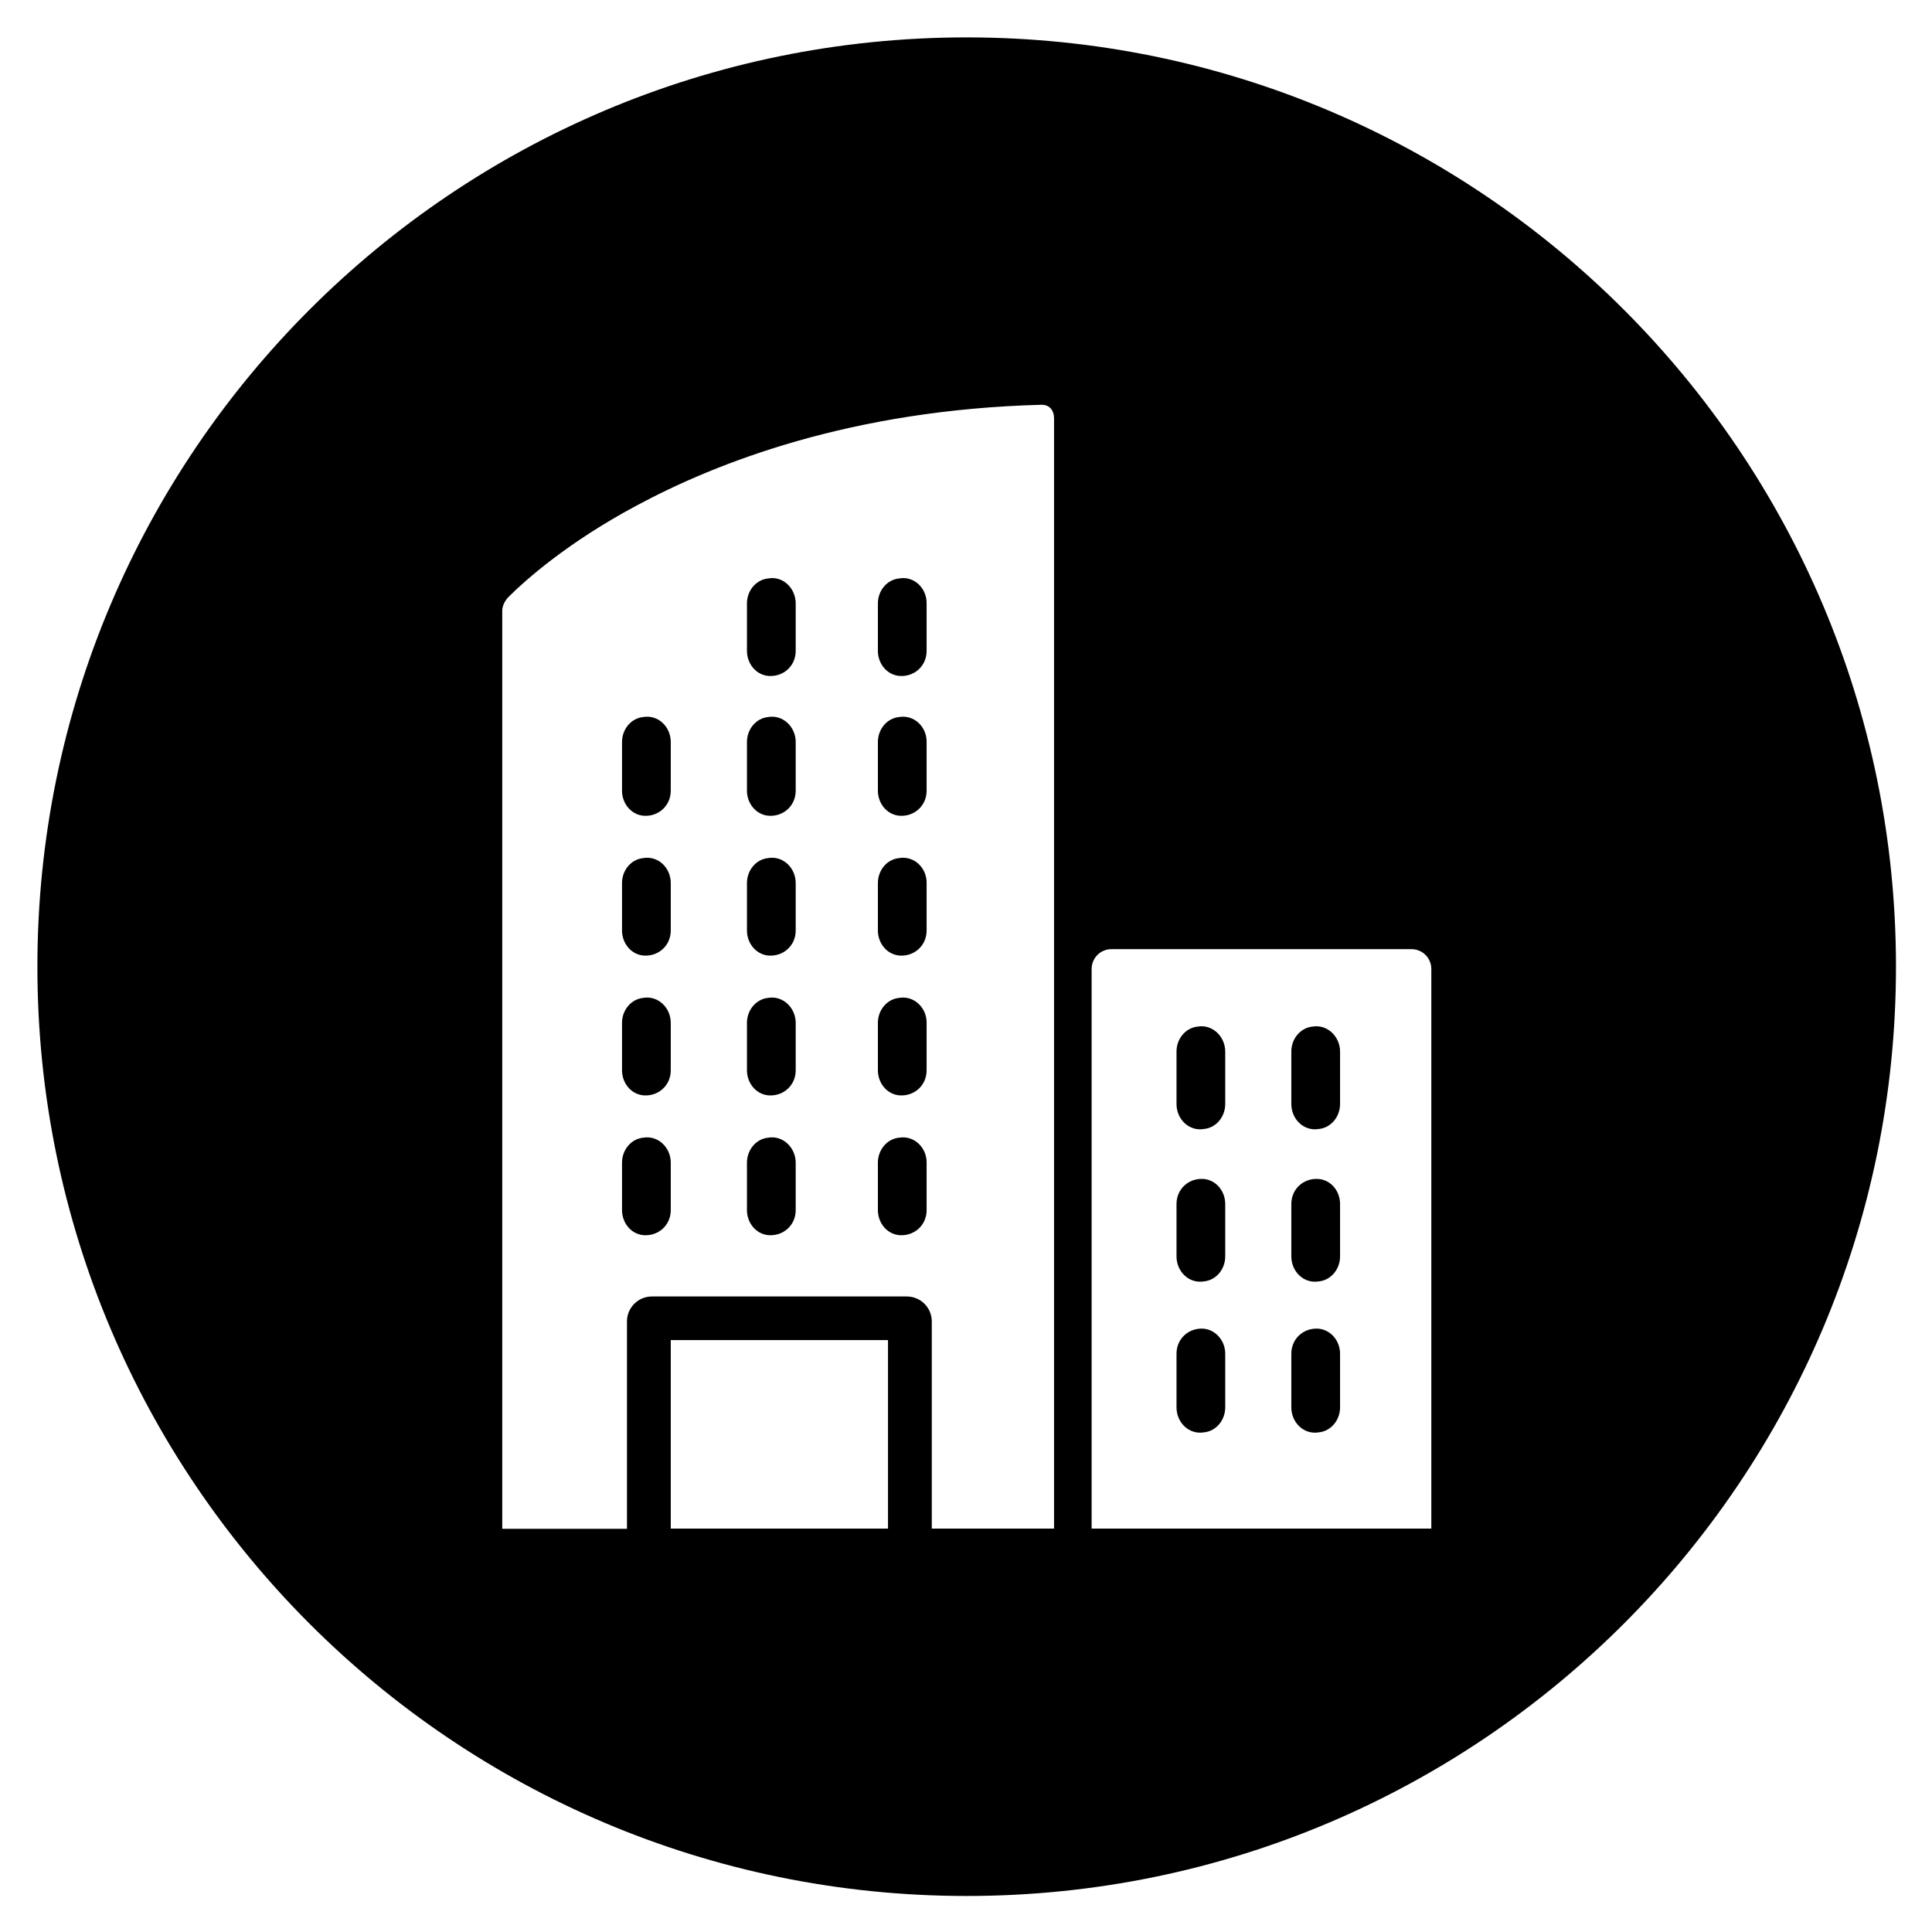
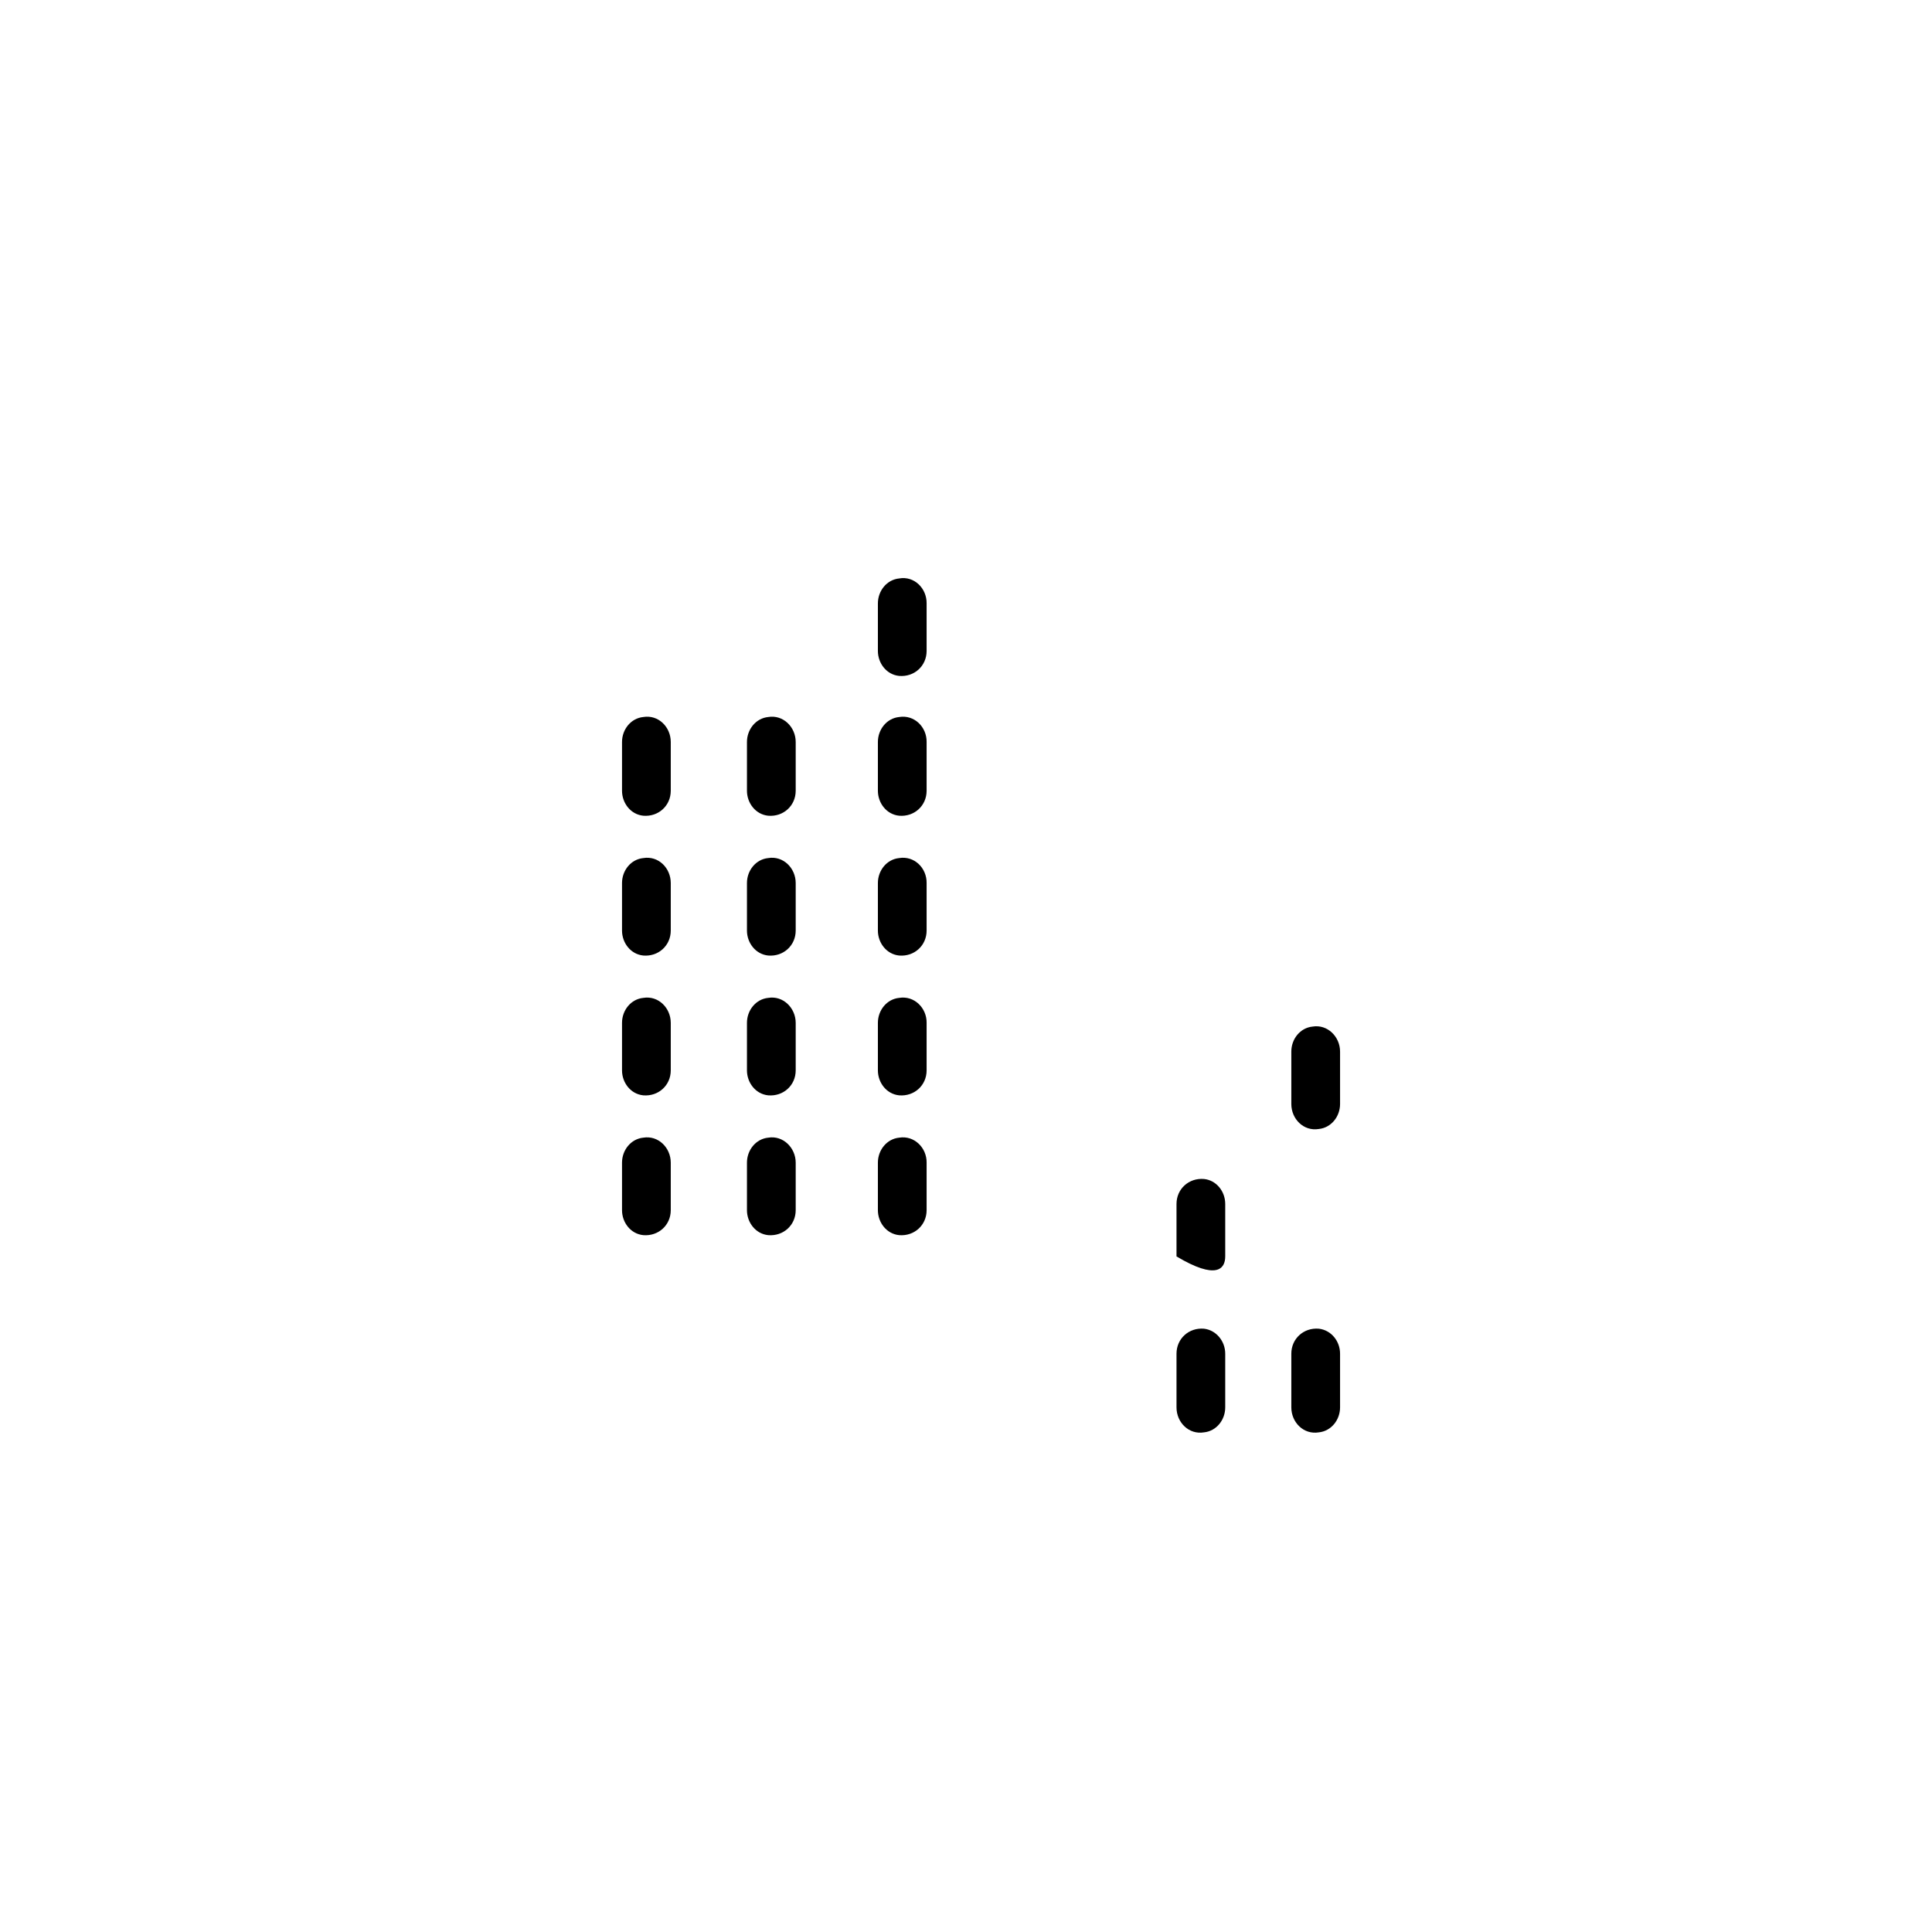
<svg xmlns="http://www.w3.org/2000/svg" width="500" zoomAndPan="magnify" viewBox="0 0 375 375" height="500" preserveAspectRatio="xMidYMid meet" version="1.2">
  <defs>
    <clipPath id="11a8048ffa">
-       <path d="M 7.258 7.258 L 368.008 7.258 L 368.008 368.008 L 7.258 368.008 Z M 7.258 7.258 " />
-     </clipPath>
+       </clipPath>
    <clipPath id="45aa49c1ac">
      <path d="M 225 113.105 L 282.461 113.105 L 282.461 174.828 L 225 174.828 Z M 225 113.105 " />
    </clipPath>
    <clipPath id="c488014022">
-       <path d="M 242.25 113.105 L 265.211 113.105 C 269.785 113.105 274.172 114.922 277.406 118.156 C 280.641 121.391 282.461 125.781 282.461 130.355 L 282.461 157.547 C 282.461 162.125 280.641 166.512 277.406 169.746 C 274.172 172.98 269.785 174.797 265.211 174.797 L 242.25 174.797 C 237.676 174.797 233.289 172.98 230.051 169.746 C 226.816 166.512 225 162.125 225 157.547 L 225 130.355 C 225 125.781 226.816 121.391 230.051 118.156 C 233.289 114.922 237.676 113.105 242.25 113.105 Z M 242.25 113.105 " />
-     </clipPath>
+       </clipPath>
  </defs>
  <g id="d705eff6f5">
    <path style=" stroke:none;fill-rule:nonzero;fill:#000000;fill-opacity:1;" d="M 149.113 139.172 C 146.707 139.414 144.984 141.578 144.984 144.023 L 144.984 153.48 C 144.984 155.887 146.668 158.09 149.113 158.332 C 152.039 158.574 154.445 156.406 154.445 153.48 L 154.445 144.023 C 154.445 141.098 152 138.691 149.113 139.172 Z M 149.113 139.172 " />
    <path style=" stroke:none;fill-rule:nonzero;fill:#000000;fill-opacity:1;" d="M 149.113 193.688 C 146.707 193.926 144.984 196.09 144.984 198.535 L 144.984 207.754 C 144.984 210.16 146.668 212.363 149.113 212.605 C 152.039 212.844 154.445 210.68 154.445 207.754 L 154.445 198.535 C 154.445 195.648 152 193.203 149.113 193.688 Z M 149.113 193.688 " />
    <path style=" stroke:none;fill-rule:nonzero;fill:#000000;fill-opacity:1;" d="M 149.113 166.551 C 146.707 166.789 144.984 168.953 144.984 171.398 L 144.984 180.617 C 144.984 183.023 146.668 185.227 149.113 185.469 C 152.039 185.711 154.445 183.543 154.445 180.617 L 154.445 171.398 C 154.445 168.473 152 166.066 149.113 166.551 Z M 149.113 166.551 " />
-     <path style=" stroke:none;fill-rule:nonzero;fill:#000000;fill-opacity:1;" d="M 149.113 112.277 C 146.707 112.516 144.984 114.68 144.984 117.125 L 144.984 126.344 C 144.984 128.75 146.668 130.957 149.113 131.195 C 152.039 131.438 154.445 129.273 154.445 126.344 L 154.445 117.125 C 154.445 114.199 152 111.754 149.113 112.277 Z M 149.113 112.277 " />
    <path style=" stroke:none;fill-rule:nonzero;fill:#000000;fill-opacity:1;" d="M 174.527 220.82 C 172.121 221.062 170.398 223.227 170.398 225.672 L 170.398 234.891 C 170.398 237.297 172.082 239.5 174.527 239.742 C 177.453 239.98 179.855 237.816 179.855 234.891 L 179.855 225.672 C 179.898 222.785 177.453 220.34 174.527 220.82 Z M 174.527 220.82 " />
    <path style=" stroke:none;fill-rule:nonzero;fill:#000000;fill-opacity:1;" d="M 174.527 193.688 C 172.121 193.926 170.398 196.09 170.398 198.535 L 170.398 207.754 C 170.398 210.16 172.082 212.363 174.527 212.605 C 177.453 212.844 179.855 210.68 179.855 207.754 L 179.855 198.535 C 179.898 195.648 177.453 193.203 174.527 193.688 Z M 174.527 193.688 " />
    <path style=" stroke:none;fill-rule:nonzero;fill:#000000;fill-opacity:1;" d="M 124.863 193.688 C 122.457 193.926 120.734 196.09 120.734 198.535 L 120.734 207.754 C 120.734 210.16 122.418 212.363 124.863 212.605 C 127.789 212.844 130.195 210.68 130.195 207.754 L 130.195 198.535 C 130.195 195.648 127.789 193.203 124.863 193.688 Z M 124.863 193.688 " />
    <path style=" stroke:none;fill-rule:nonzero;fill:#000000;fill-opacity:1;" d="M 149.113 220.82 C 146.707 221.062 144.984 223.227 144.984 225.672 L 144.984 234.891 C 144.984 237.297 146.668 239.5 149.113 239.742 C 152.039 239.98 154.445 237.816 154.445 234.891 L 154.445 225.672 C 154.445 222.785 152 220.34 149.113 220.82 Z M 149.113 220.82 " />
    <path style=" stroke:none;fill-rule:nonzero;fill:#000000;fill-opacity:1;" d="M 124.863 220.82 C 122.457 221.062 120.734 223.227 120.734 225.672 L 120.734 234.891 C 120.734 237.297 122.418 239.5 124.863 239.742 C 127.789 239.98 130.195 237.816 130.195 234.891 L 130.195 225.672 C 130.195 222.785 127.789 220.34 124.863 220.82 Z M 124.863 220.82 " />
    <path style=" stroke:none;fill-rule:nonzero;fill:#000000;fill-opacity:1;" d="M 124.863 139.172 C 122.457 139.414 120.734 141.578 120.734 144.023 L 120.734 153.48 C 120.734 155.887 122.418 158.09 124.863 158.332 C 127.789 158.574 130.195 156.406 130.195 153.48 L 130.195 144.023 C 130.195 141.098 127.789 138.691 124.863 139.172 Z M 124.863 139.172 " />
    <path style=" stroke:none;fill-rule:nonzero;fill:#000000;fill-opacity:1;" d="M 124.863 166.551 C 122.457 166.789 120.734 168.953 120.734 171.398 L 120.734 180.617 C 120.734 183.023 122.418 185.227 124.863 185.469 C 127.789 185.711 130.195 183.543 130.195 180.617 L 130.195 171.398 C 130.195 168.473 127.789 166.066 124.863 166.551 Z M 124.863 166.551 " />
    <path style=" stroke:none;fill-rule:nonzero;fill:#000000;fill-opacity:1;" d="M 254.773 199.258 C 252.367 199.496 250.645 201.664 250.645 204.105 L 250.645 214.289 C 250.645 217.215 253.051 219.621 255.977 219.137 C 258.379 218.898 260.105 216.734 260.105 214.289 L 260.105 204.105 C 260.105 201.223 257.66 198.777 254.773 199.258 Z M 254.773 199.258 " />
-     <path style=" stroke:none;fill-rule:nonzero;fill:#000000;fill-opacity:1;" d="M 232.484 199.258 C 230.082 199.496 228.359 201.664 228.359 204.105 L 228.359 214.289 C 228.359 217.215 230.762 219.621 233.688 219.137 C 236.094 218.898 237.816 216.734 237.816 214.289 L 237.816 204.105 C 237.816 201.223 235.371 198.777 232.484 199.258 Z M 232.484 199.258 " />
    <path style=" stroke:none;fill-rule:nonzero;fill:#000000;fill-opacity:1;" d="M 255.977 257.898 C 253.051 257.66 250.645 259.824 250.645 262.75 L 250.645 273.172 C 250.645 276.098 253.051 278.504 255.977 278.02 C 258.379 277.781 260.105 275.617 260.105 273.172 L 260.105 262.75 C 260.105 260.344 258.422 258.18 255.977 257.898 Z M 255.977 257.898 " />
-     <path style=" stroke:none;fill-rule:nonzero;fill:#000000;fill-opacity:1;" d="M 255.977 228.84 C 253.051 228.598 250.645 230.762 250.645 233.688 L 250.645 243.871 C 250.645 246.797 253.051 249.199 255.977 248.719 C 258.379 248.48 260.105 246.316 260.105 243.871 L 260.105 233.688 C 260.105 231.242 258.422 229.078 255.977 228.84 Z M 255.977 228.84 " />
-     <path style=" stroke:none;fill-rule:nonzero;fill:#000000;fill-opacity:1;" d="M 233.688 228.84 C 230.762 228.598 228.359 230.762 228.359 233.688 L 228.359 243.871 C 228.359 246.797 230.762 249.199 233.688 248.719 C 236.094 248.48 237.816 246.316 237.816 243.871 L 237.816 233.688 C 237.816 231.242 236.094 229.078 233.688 228.84 Z M 233.688 228.84 " />
+     <path style=" stroke:none;fill-rule:nonzero;fill:#000000;fill-opacity:1;" d="M 233.688 228.84 C 230.762 228.598 228.359 230.762 228.359 233.688 L 228.359 243.871 C 236.094 248.48 237.816 246.316 237.816 243.871 L 237.816 233.688 C 237.816 231.242 236.094 229.078 233.688 228.84 Z M 233.688 228.84 " />
    <path style=" stroke:none;fill-rule:nonzero;fill:#000000;fill-opacity:1;" d="M 233.688 257.898 C 230.762 257.66 228.359 259.824 228.359 262.75 L 228.359 273.172 C 228.359 276.098 230.762 278.504 233.688 278.02 C 236.094 277.781 237.816 275.617 237.816 273.172 L 237.816 262.75 C 237.816 260.344 236.094 258.18 233.688 257.898 Z M 233.688 257.898 " />
    <g clip-rule="nonzero" clip-path="url(#11a8048ffa)">
      <path style=" stroke:none;fill-rule:nonzero;fill:#000000;fill-opacity:1;" d="M 187.633 7.258 C 88.027 7.258 7.258 88.027 7.258 187.633 C 7.258 287.238 88.027 368.008 187.633 368.008 C 287.238 368.008 368.008 287.238 368.008 187.633 C 368.008 88.027 287.238 7.258 187.633 7.258 Z M 172.359 296.699 L 130.195 296.699 L 130.195 260.105 L 172.359 260.105 Z M 204.59 296.699 L 180.859 296.699 L 180.859 256.496 C 180.859 253.812 178.695 251.645 176.008 251.645 L 126.547 251.645 C 123.859 251.645 121.695 253.812 121.695 256.496 L 121.695 296.738 L 97.484 296.738 L 97.484 118.57 C 97.484 117.609 97.965 116.645 98.688 115.883 C 102.094 112.477 110.312 105.223 123.418 98.207 C 139.172 89.711 165.348 79.527 202.184 78.566 C 203.625 78.566 204.59 79.527 204.59 81.25 Z M 277.781 296.699 L 211.883 296.699 L 211.883 188.113 C 211.883 185.949 213.566 184.227 215.773 184.227 L 273.934 184.227 C 276.098 184.227 277.82 185.91 277.82 188.113 L 277.82 296.699 Z M 277.781 296.699 " />
    </g>
    <path style=" stroke:none;fill-rule:nonzero;fill:#000000;fill-opacity:1;" d="M 174.527 112.277 C 172.121 112.516 170.398 114.68 170.398 117.125 L 170.398 126.344 C 170.398 128.75 172.082 130.957 174.527 131.195 C 177.453 131.438 179.855 129.273 179.855 126.344 L 179.855 117.125 C 179.898 114.199 177.453 111.754 174.527 112.277 Z M 174.527 112.277 " />
    <path style=" stroke:none;fill-rule:nonzero;fill:#000000;fill-opacity:1;" d="M 174.527 139.172 C 172.121 139.414 170.398 141.578 170.398 144.023 L 170.398 153.48 C 170.398 155.887 172.082 158.09 174.527 158.332 C 177.453 158.574 179.855 156.406 179.855 153.48 L 179.855 144.023 C 179.898 141.098 177.453 138.691 174.527 139.172 Z M 174.527 139.172 " />
    <path style=" stroke:none;fill-rule:nonzero;fill:#000000;fill-opacity:1;" d="M 174.527 166.551 C 172.121 166.789 170.398 168.953 170.398 171.398 L 170.398 180.617 C 170.398 183.023 172.082 185.227 174.527 185.469 C 177.453 185.711 179.855 183.543 179.855 180.617 L 179.855 171.398 C 179.898 168.473 177.453 166.066 174.527 166.551 Z M 174.527 166.551 " />
    <g clip-rule="nonzero" clip-path="url(#45aa49c1ac)">
      <g clip-rule="nonzero" clip-path="url(#c488014022)">
        <path style=" stroke:none;fill-rule:nonzero;fill:#000000;fill-opacity:1;" d="M 225 113.105 L 282.461 113.105 L 282.461 174.828 L 225 174.828 Z M 225 113.105 " />
      </g>
    </g>
  </g>
</svg>